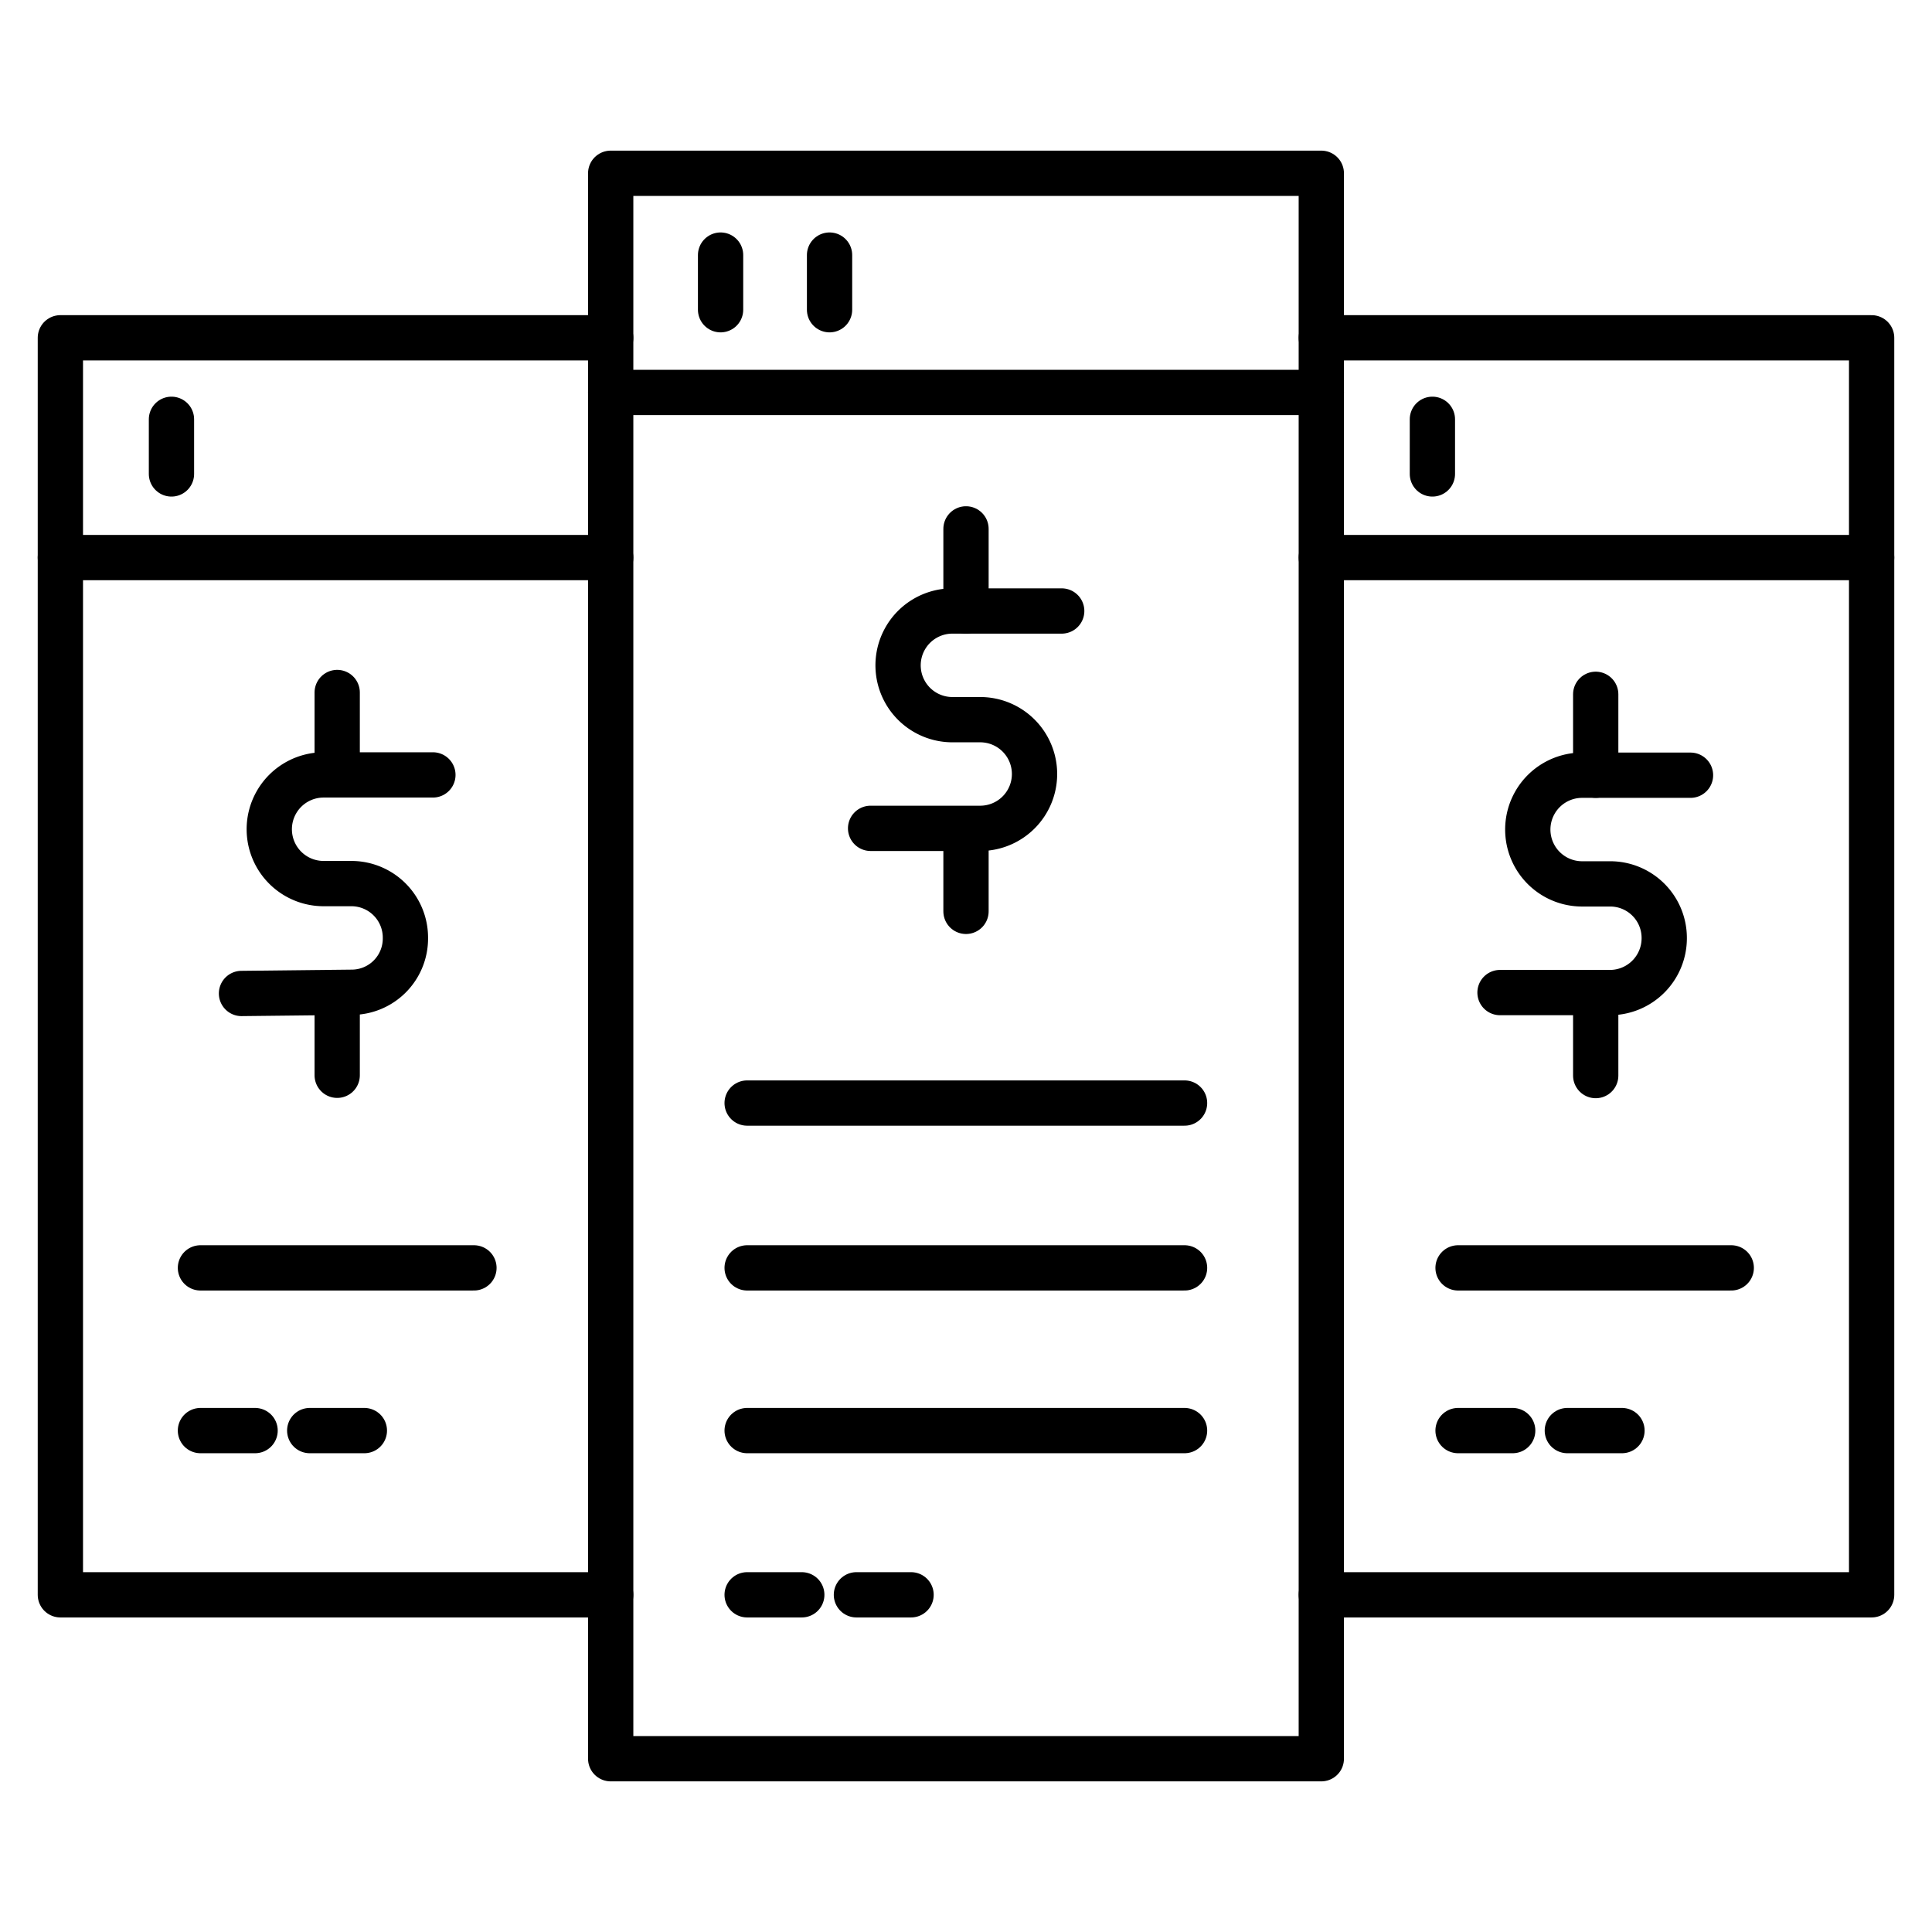
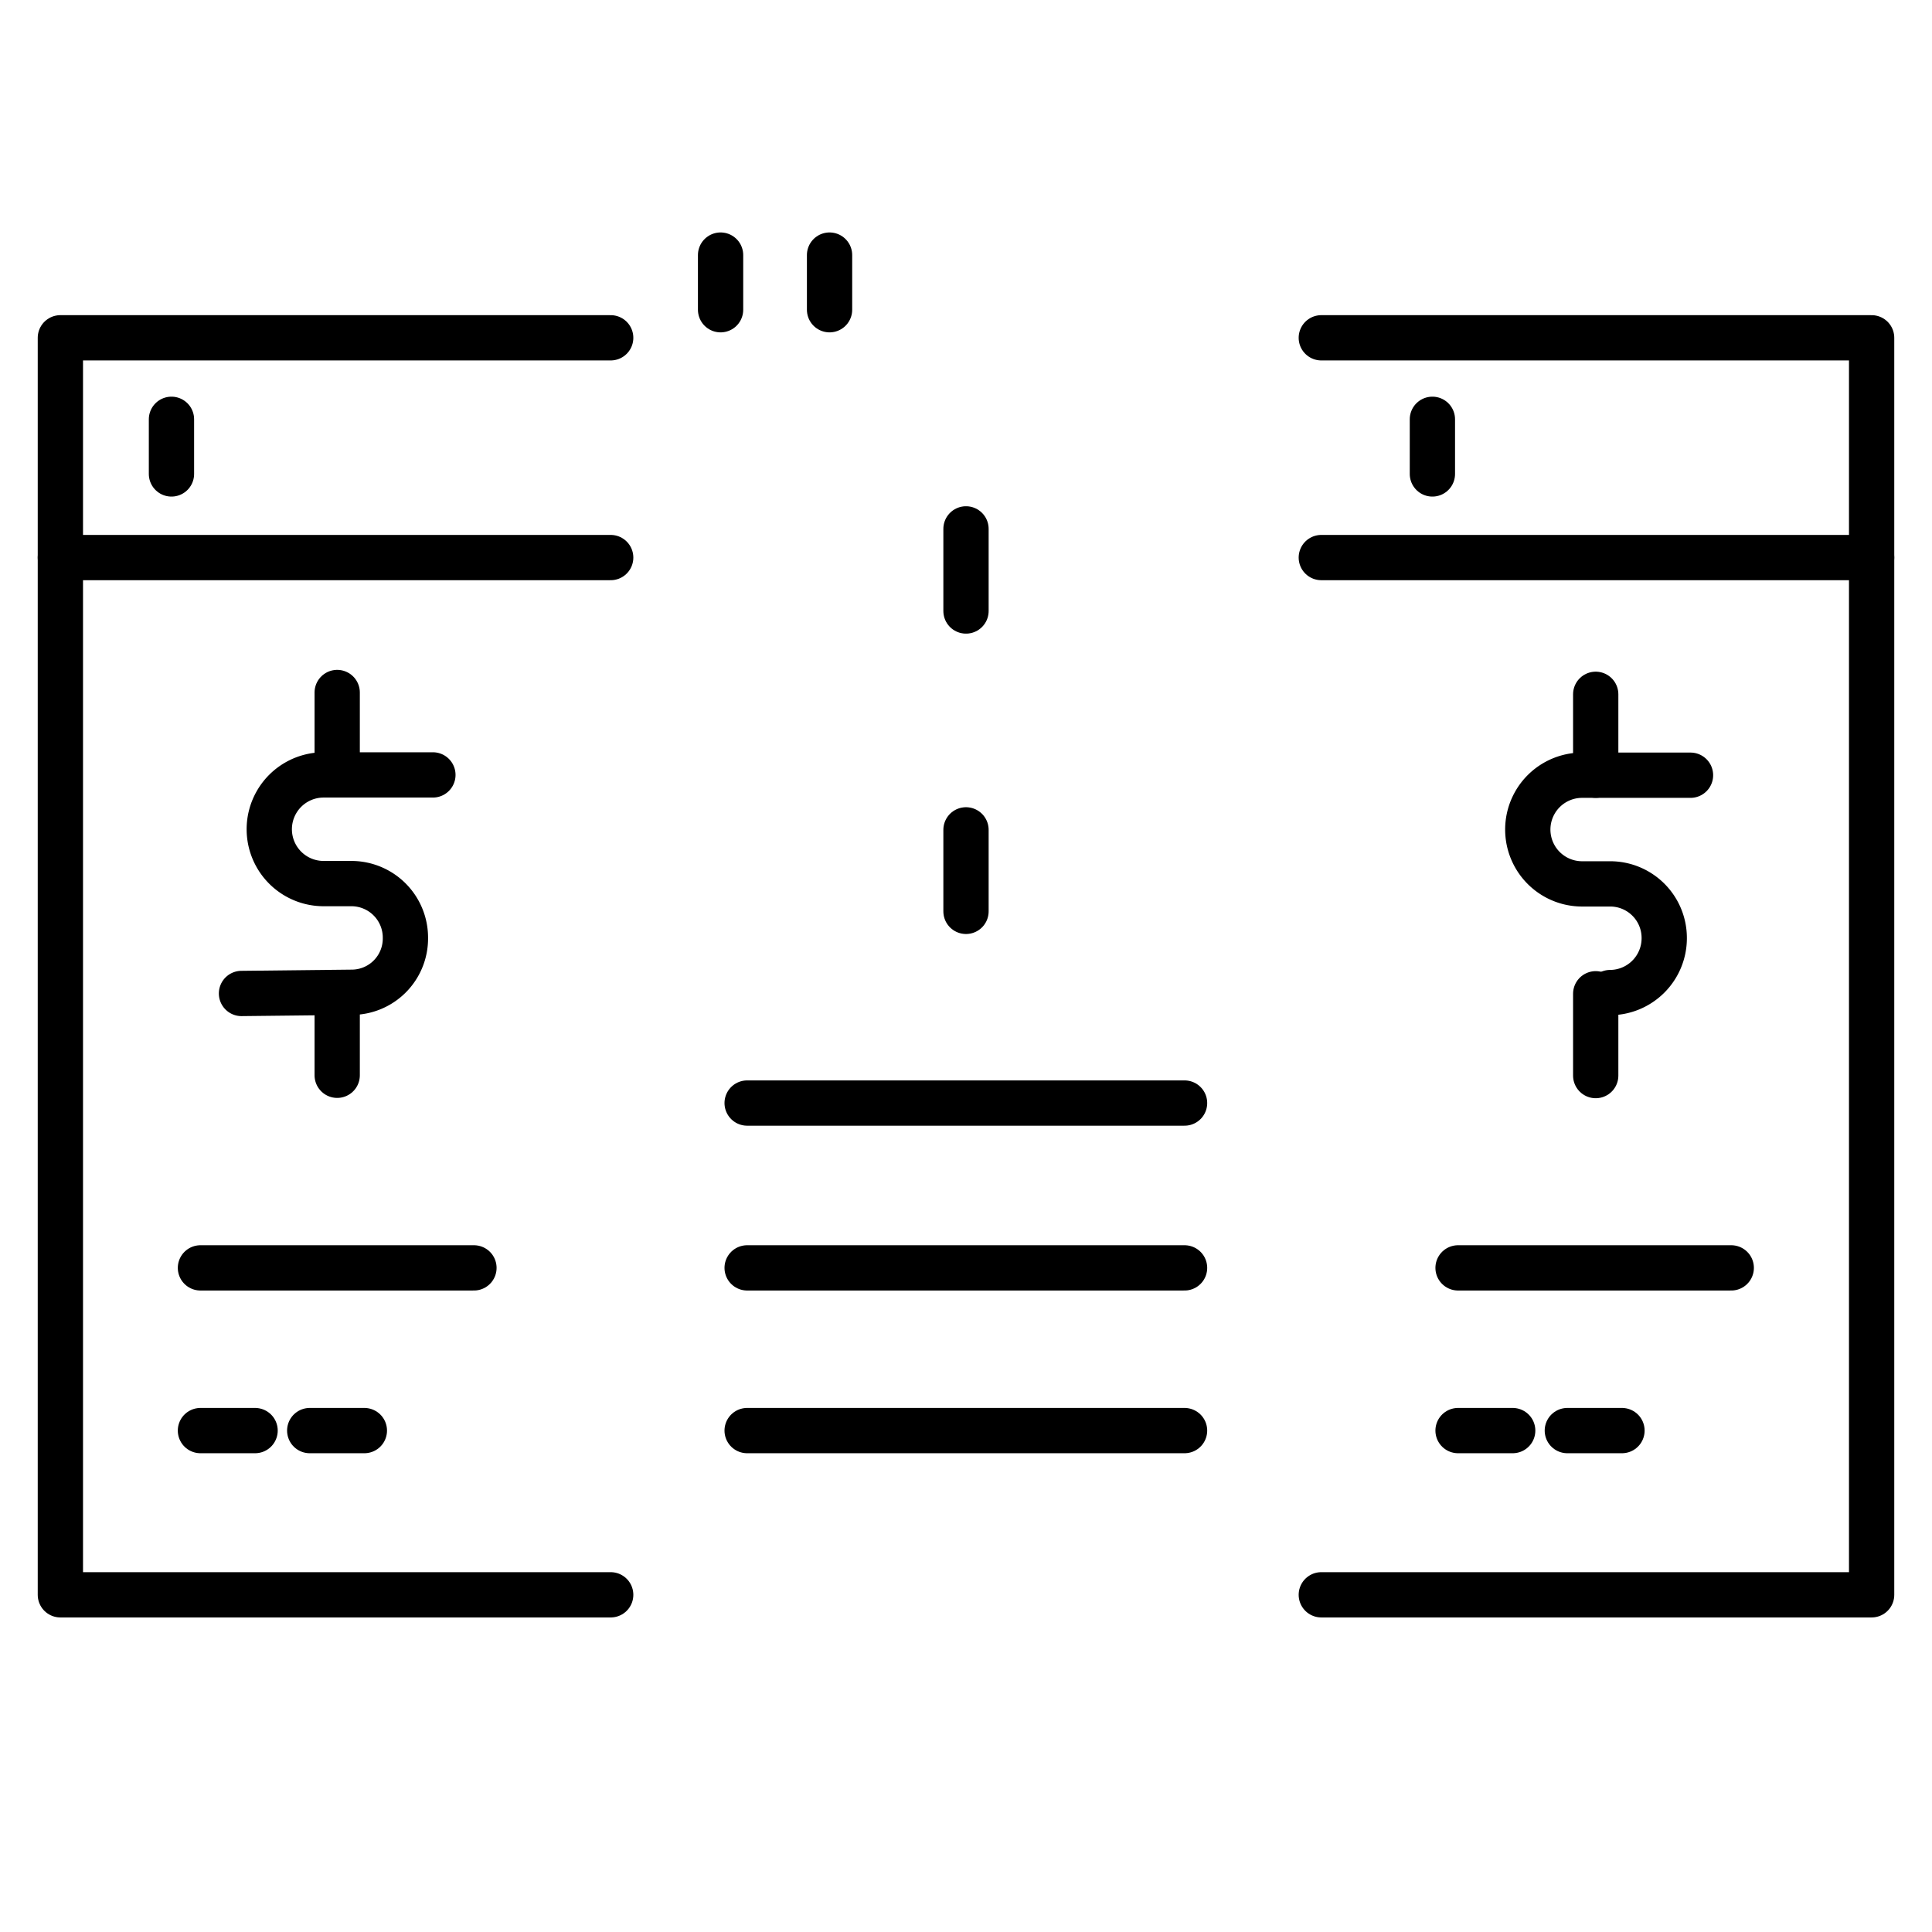
<svg xmlns="http://www.w3.org/2000/svg" id="Layer_2" data-name="Layer 2" viewBox="0 0 64 64">
-   <path id="path1576" d="M33.81,58.26H20.23V5.74H43.77V58.26h-10Z" fill="none" stroke="#000" stroke-linecap="round" stroke-linejoin="round" stroke-width="1.5" />
  <g id="g1588">
    <g id="g1594">
      <path id="path1596" d="M43.77,52.83H62V11.19H43.77" fill="none" stroke="#000" stroke-linecap="round" stroke-linejoin="round" stroke-width="1.5" />
    </g>
    <g id="g1598">
      <path id="path1600" d="M20.23,52.83H2V11.19H20.23" fill="none" stroke="#000" stroke-linecap="round" stroke-linejoin="round" stroke-width="1.5" />
    </g>
  </g>
-   <path id="path1604" d="M20.23,13H43.77" fill="none" stroke="#000" stroke-linecap="round" stroke-linejoin="round" stroke-width="1.5" />
  <g id="g1612">
    <g id="g1618">
      <path id="path1620" d="M2,18.47H20.23" fill="none" stroke="#000" stroke-linecap="round" stroke-linejoin="round" stroke-width="1.5" />
    </g>
    <g id="g1622">
      <path id="path1624" d="M43.77,18.47H62" fill="none" stroke="#000" stroke-linecap="round" stroke-linejoin="round" stroke-width="1.5" />
    </g>
  </g>
  <path id="path1628" d="M23.87,8.45v1.81" fill="none" stroke="#000" stroke-linecap="round" stroke-linejoin="round" stroke-width="1.5" />
  <path id="path1632" d="M27.48,8.45v1.81" fill="none" stroke="#000" stroke-linecap="round" stroke-linejoin="round" stroke-width="1.5" />
  <path id="path1636" d="M5.68,13.89V15.7" fill="none" stroke="#000" stroke-linecap="round" stroke-linejoin="round" stroke-width="1.5" />
  <path id="path1640" d="M47.45,13.89V15.7" fill="none" stroke="#000" stroke-linecap="round" stroke-linejoin="round" stroke-width="1.5" />
  <path id="path1644" d="M24.75,36.54H39.24" fill="none" stroke="#000" stroke-linecap="round" stroke-linejoin="round" stroke-width="1.5" />
  <path id="path1648" d="M48.3,42h9.05" fill="none" stroke="#000" stroke-linecap="round" stroke-linejoin="round" stroke-width="1.5" />
  <path id="path1652" d="M24.75,42H39.24" fill="none" stroke="#000" stroke-linecap="round" stroke-linejoin="round" stroke-width="1.5" />
  <path id="path1656" d="M24.75,47.39H39.24" fill="none" stroke="#000" stroke-linecap="round" stroke-linejoin="round" stroke-width="1.5" />
-   <path id="path1660" d="M24.75,52.83h1.81" fill="none" stroke="#000" stroke-linecap="round" stroke-linejoin="round" stroke-width="1.5" />
-   <path id="path1664" d="M28.37,52.83h1.81" fill="none" stroke="#000" stroke-linecap="round" stroke-linejoin="round" stroke-width="1.5" />
  <path id="path1668" d="M48.3,47.39h1.81" fill="none" stroke="#000" stroke-linecap="round" stroke-linejoin="round" stroke-width="1.5" />
  <path id="path1672" d="M51.92,47.39h1.81" fill="none" stroke="#000" stroke-linecap="round" stroke-linejoin="round" stroke-width="1.5" />
  <path id="path1676" d="M6.64,42H15.7" fill="none" stroke="#000" stroke-linecap="round" stroke-linejoin="round" stroke-width="1.5" />
  <path id="path1680" d="M6.64,47.39H8.45" fill="none" stroke="#000" stroke-linecap="round" stroke-linejoin="round" stroke-width="1.5" />
  <path id="path1684" d="M10.26,47.39h1.81" fill="none" stroke="#000" stroke-linecap="round" stroke-linejoin="round" stroke-width="1.5" />
  <g id="g1688">
    <g id="g1694">
      <path id="path1696" d="M14.34,25.67H10.72a1.8,1.8,0,1,0,0,3.6h.92a1.79,1.79,0,0,1,1.79,1.8v0a1.78,1.78,0,0,1-1.78,1.8L8,32.91" fill="none" stroke="#000" stroke-linecap="round" stroke-linejoin="round" stroke-width="1.5" />
    </g>
    <g id="g1698">
      <path id="path1700" d="M11.17,25.67V22.94" fill="none" stroke="#000" stroke-linecap="round" stroke-linejoin="round" stroke-width="1.5" />
    </g>
    <g id="g1702">
      <path id="path1704" d="M11.17,35.62V32.91" fill="none" stroke="#000" stroke-linecap="round" stroke-linejoin="round" stroke-width="1.5" />
    </g>
    <g id="g1706">
-       <path id="path1708" d="M35.17,20.24H31.55a1.8,1.8,0,0,0,0,3.6h.93a1.8,1.8,0,0,1,1.79,1.8v0a1.8,1.8,0,0,1-1.79,1.8l-3.64,0" fill="none" stroke="#000" stroke-linecap="round" stroke-linejoin="round" stroke-width="1.5" />
-     </g>
+       </g>
    <g id="g1710">
      <path id="path1712" d="M32,20.24V17.52" fill="none" stroke="#000" stroke-linecap="round" stroke-linejoin="round" stroke-width="1.5" />
    </g>
    <g id="g1714">
      <path id="path1716" d="M32,30.19v-2.7" fill="none" stroke="#000" stroke-linecap="round" stroke-linejoin="round" stroke-width="1.5" />
    </g>
    <g id="g1718">
-       <path id="path1720" d="M56,25.68H52.41a1.8,1.8,0,0,0,0,3.6h.92a1.79,1.79,0,0,1,1.8,1.8v0a1.8,1.8,0,0,1-1.79,1.8l-3.65,0" fill="none" stroke="#000" stroke-linecap="round" stroke-linejoin="round" stroke-width="1.5" />
+       <path id="path1720" d="M56,25.68H52.41a1.8,1.8,0,0,0,0,3.6h.92a1.79,1.79,0,0,1,1.8,1.8v0a1.8,1.8,0,0,1-1.79,1.8" fill="none" stroke="#000" stroke-linecap="round" stroke-linejoin="round" stroke-width="1.5" />
    </g>
    <g id="g1722">
      <path id="path1724" d="M52.86,25.68V23" fill="none" stroke="#000" stroke-linecap="round" stroke-linejoin="round" stroke-width="1.5" />
    </g>
    <g id="g1726">
      <path id="path1728" d="M52.86,35.63V32.92" fill="none" stroke="#000" stroke-linecap="round" stroke-linejoin="round" stroke-width="1.5" />
    </g>
  </g>
</svg>